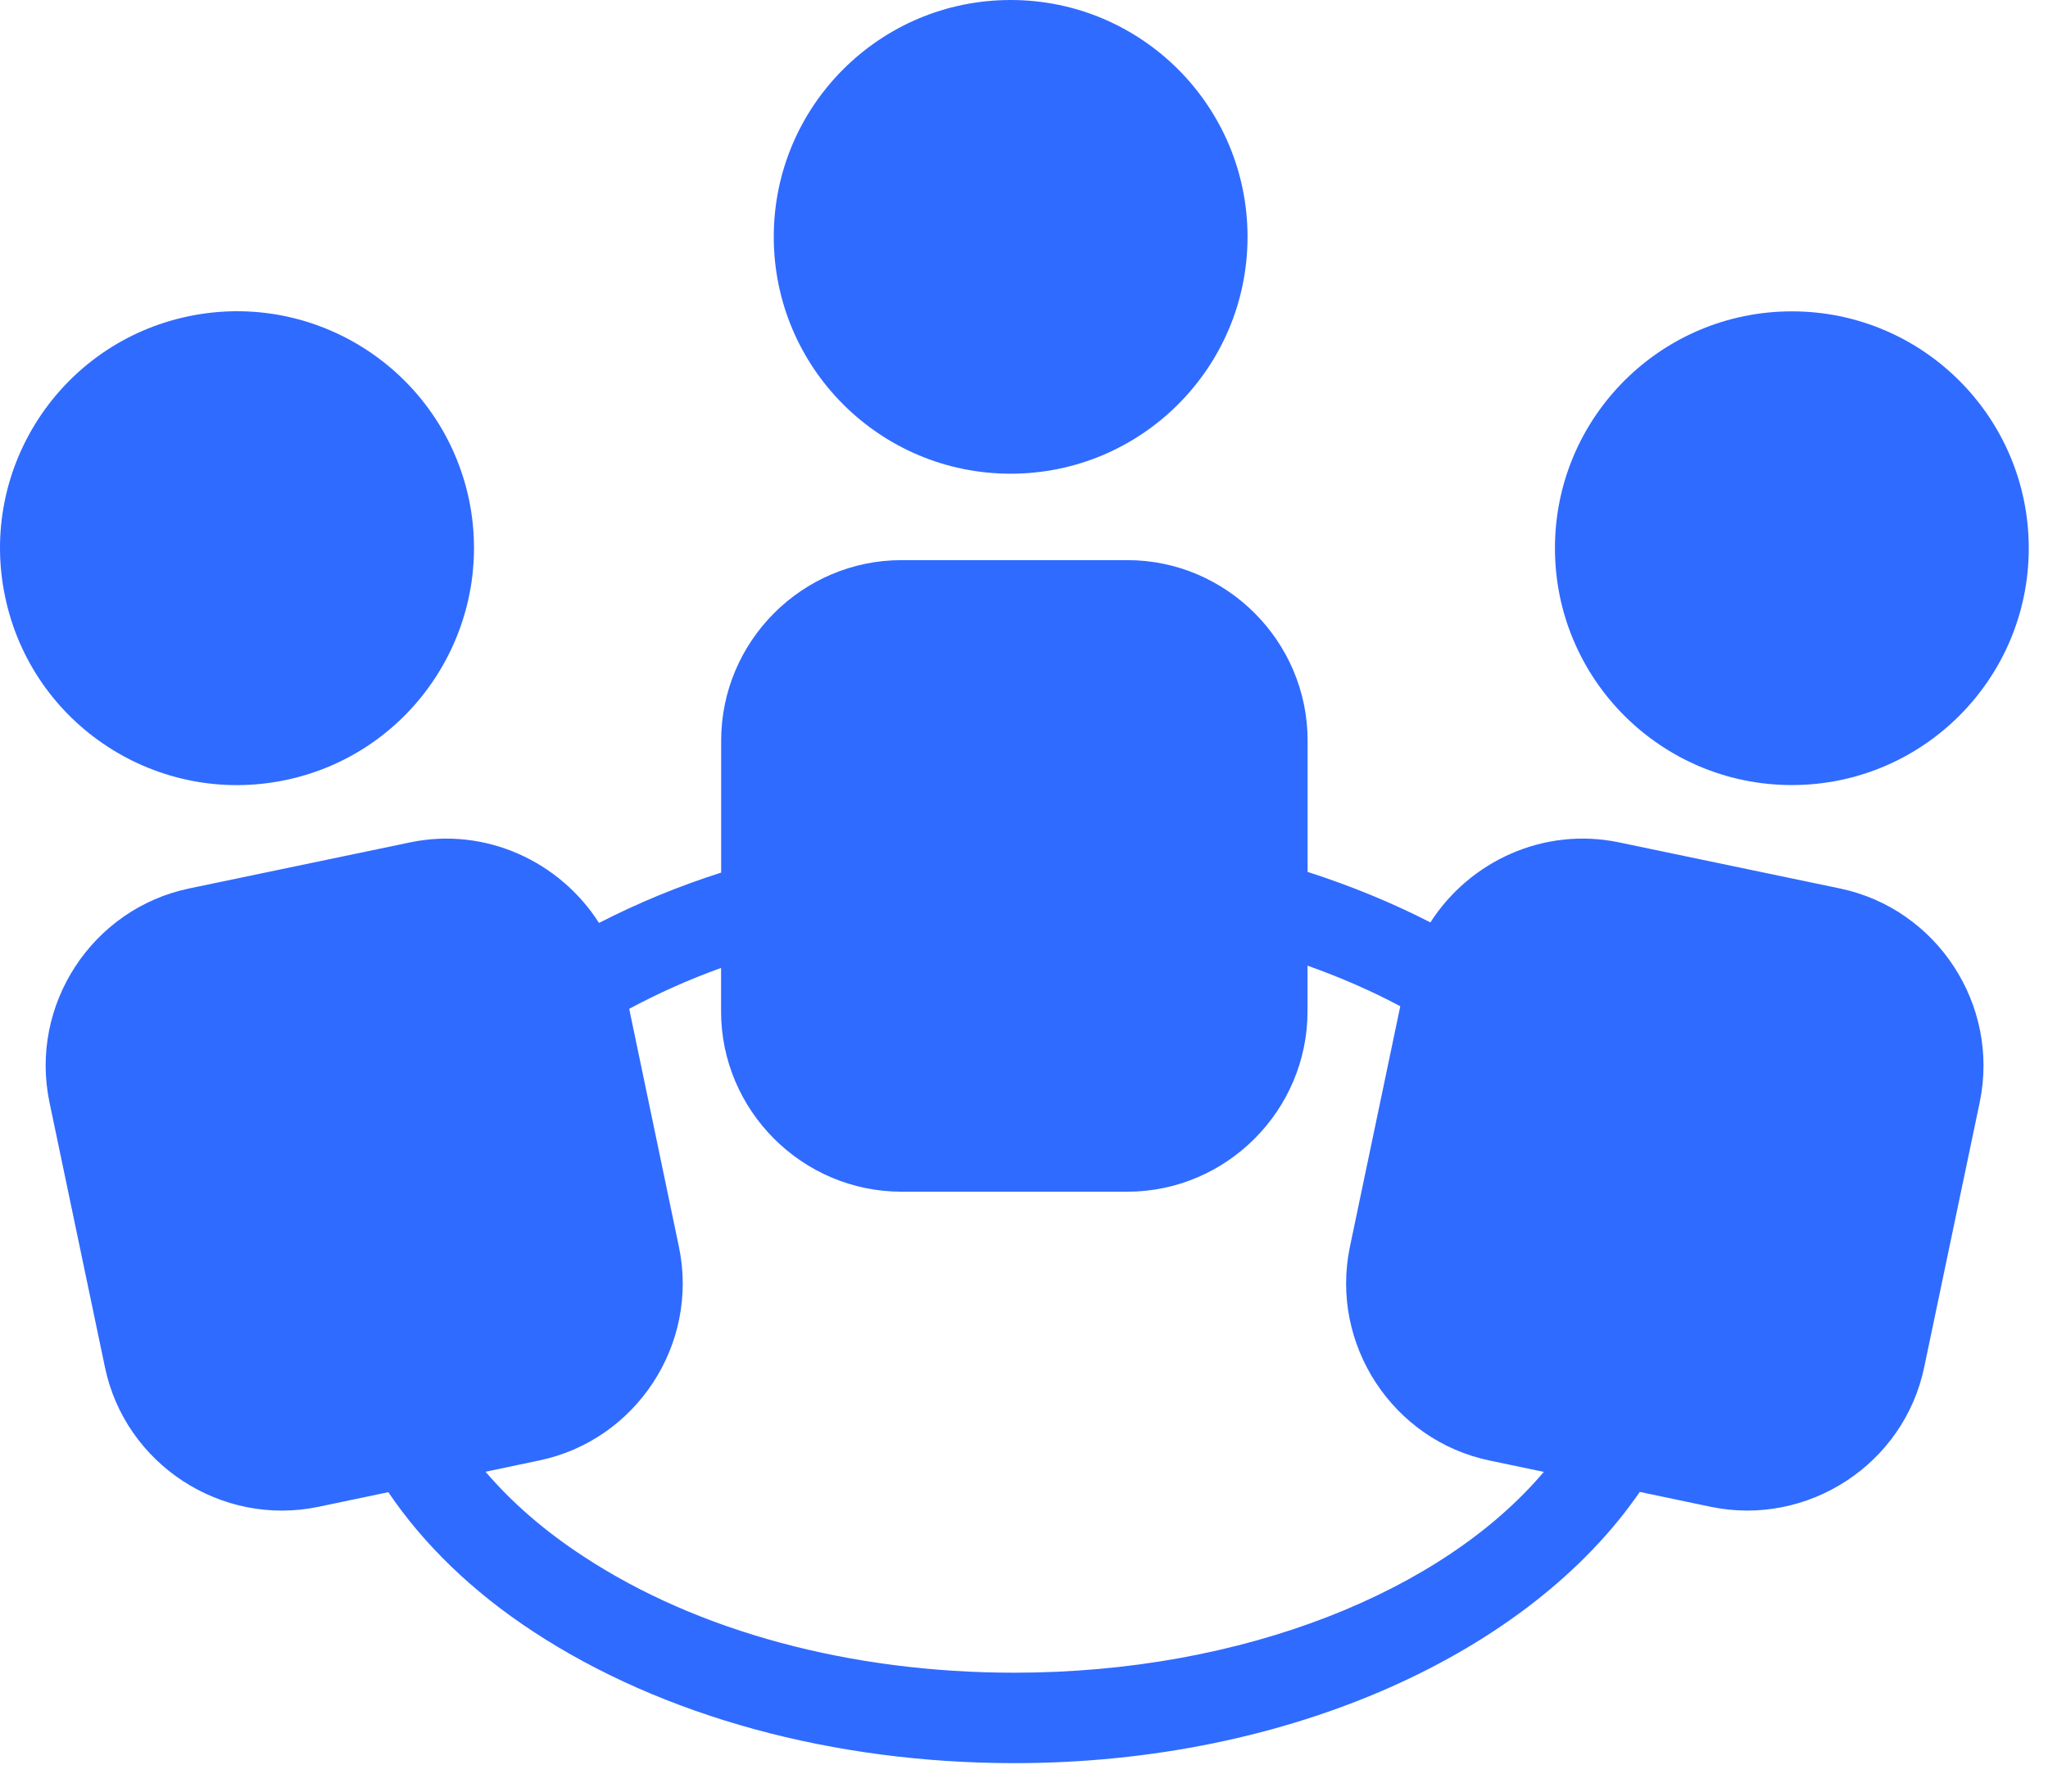
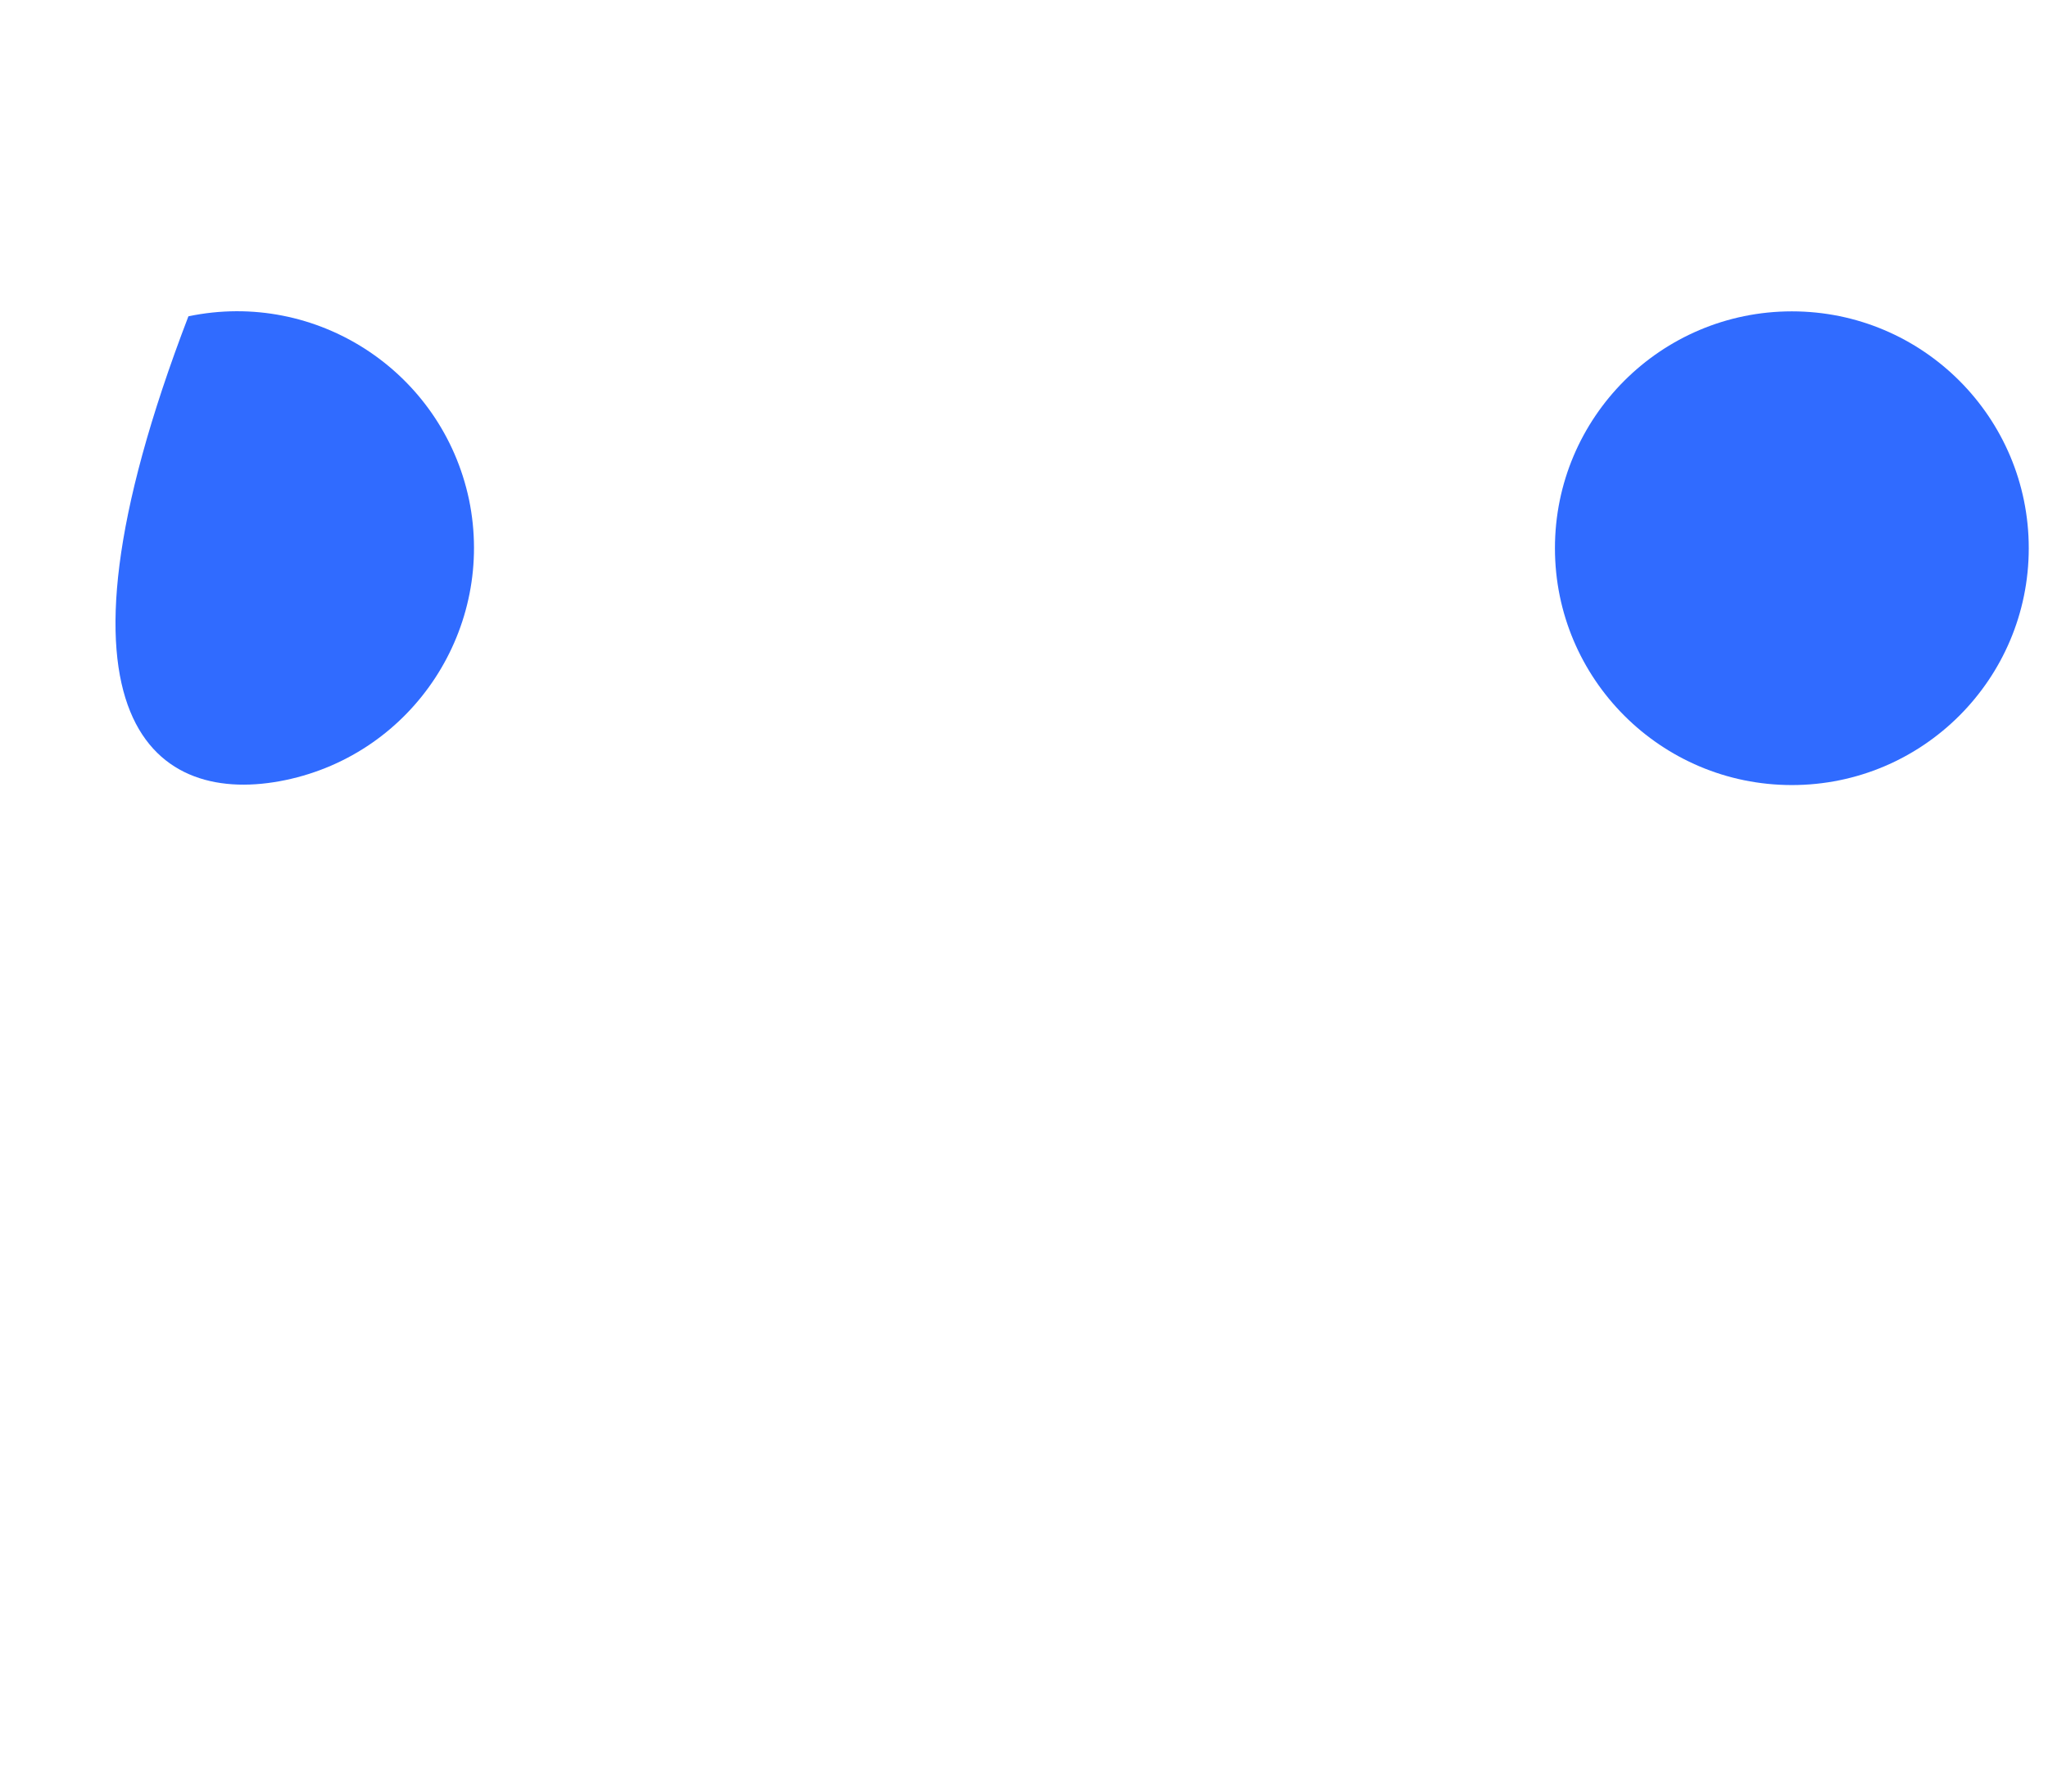
<svg xmlns="http://www.w3.org/2000/svg" width="48" height="42" viewBox="0 0 48 42" fill="none">
-   <path d="M23.687 11.105C26.753 11.105 29.239 8.619 29.239 5.552C29.239 2.486 26.753 0 23.687 0C20.621 0 18.135 2.486 18.135 5.552C18.135 8.619 20.621 11.105 23.687 11.105Z" fill="#306BFF" />
-   <path d="M43.123 20.828L37.948 19.748C36.185 19.379 34.445 20.187 33.525 21.624C32.631 21.165 31.67 20.769 30.647 20.44V17.363C30.649 15.035 28.744 13.131 26.424 13.131H21.132C18.8 13.131 16.902 15.035 16.902 17.363V20.456C15.89 20.779 14.939 21.175 14.039 21.636C13.119 20.193 11.377 19.379 9.611 19.748L4.433 20.828C2.159 21.303 0.684 23.558 1.159 25.839L2.459 32.049C2.931 34.324 5.187 35.799 7.463 35.324L9.101 34.981C9.922 36.193 11.056 37.305 12.509 38.256C15.535 40.239 19.532 41.333 23.775 41.333C30.266 41.333 35.857 38.723 38.432 34.975L40.097 35.324C42.37 35.797 44.627 34.324 45.099 32.049L46.4 25.839C46.874 23.558 45.398 21.303 43.123 20.828ZM23.773 39.213C19.941 39.213 16.349 38.248 13.67 36.483C12.752 35.883 11.991 35.216 11.38 34.502L12.635 34.238C14.913 33.765 16.388 31.51 15.913 29.233L14.747 23.65C15.427 23.285 16.141 22.964 16.9 22.691V23.709C16.9 26.033 18.802 27.937 21.13 27.937H26.421C28.744 27.937 30.645 26.031 30.645 23.709V22.638C31.419 22.913 32.145 23.23 32.819 23.589L31.637 29.235C31.166 31.512 32.639 33.767 34.916 34.24L36.183 34.505C33.82 37.303 29.145 39.213 23.773 39.213Z" fill="#306BFF" />
  <path d="M41.997 18.404C45.063 18.404 47.549 15.918 47.549 12.851C47.549 9.785 45.063 7.299 41.997 7.299C38.93 7.299 36.444 9.785 36.444 12.851C36.444 15.918 38.93 18.404 41.997 18.404Z" fill="#306BFF" />
-   <path d="M6.692 18.287C9.695 17.659 11.613 14.714 10.993 11.713C10.36 8.713 7.422 6.787 4.416 7.415C1.417 8.042 -0.51 10.984 0.119 13.986C0.745 16.99 3.688 18.914 6.692 18.287Z" fill="#306BFF" />
+   <path d="M6.692 18.287C9.695 17.659 11.613 14.714 10.993 11.713C10.36 8.713 7.422 6.787 4.416 7.415C0.745 16.99 3.688 18.914 6.692 18.287Z" fill="#306BFF" />
</svg>